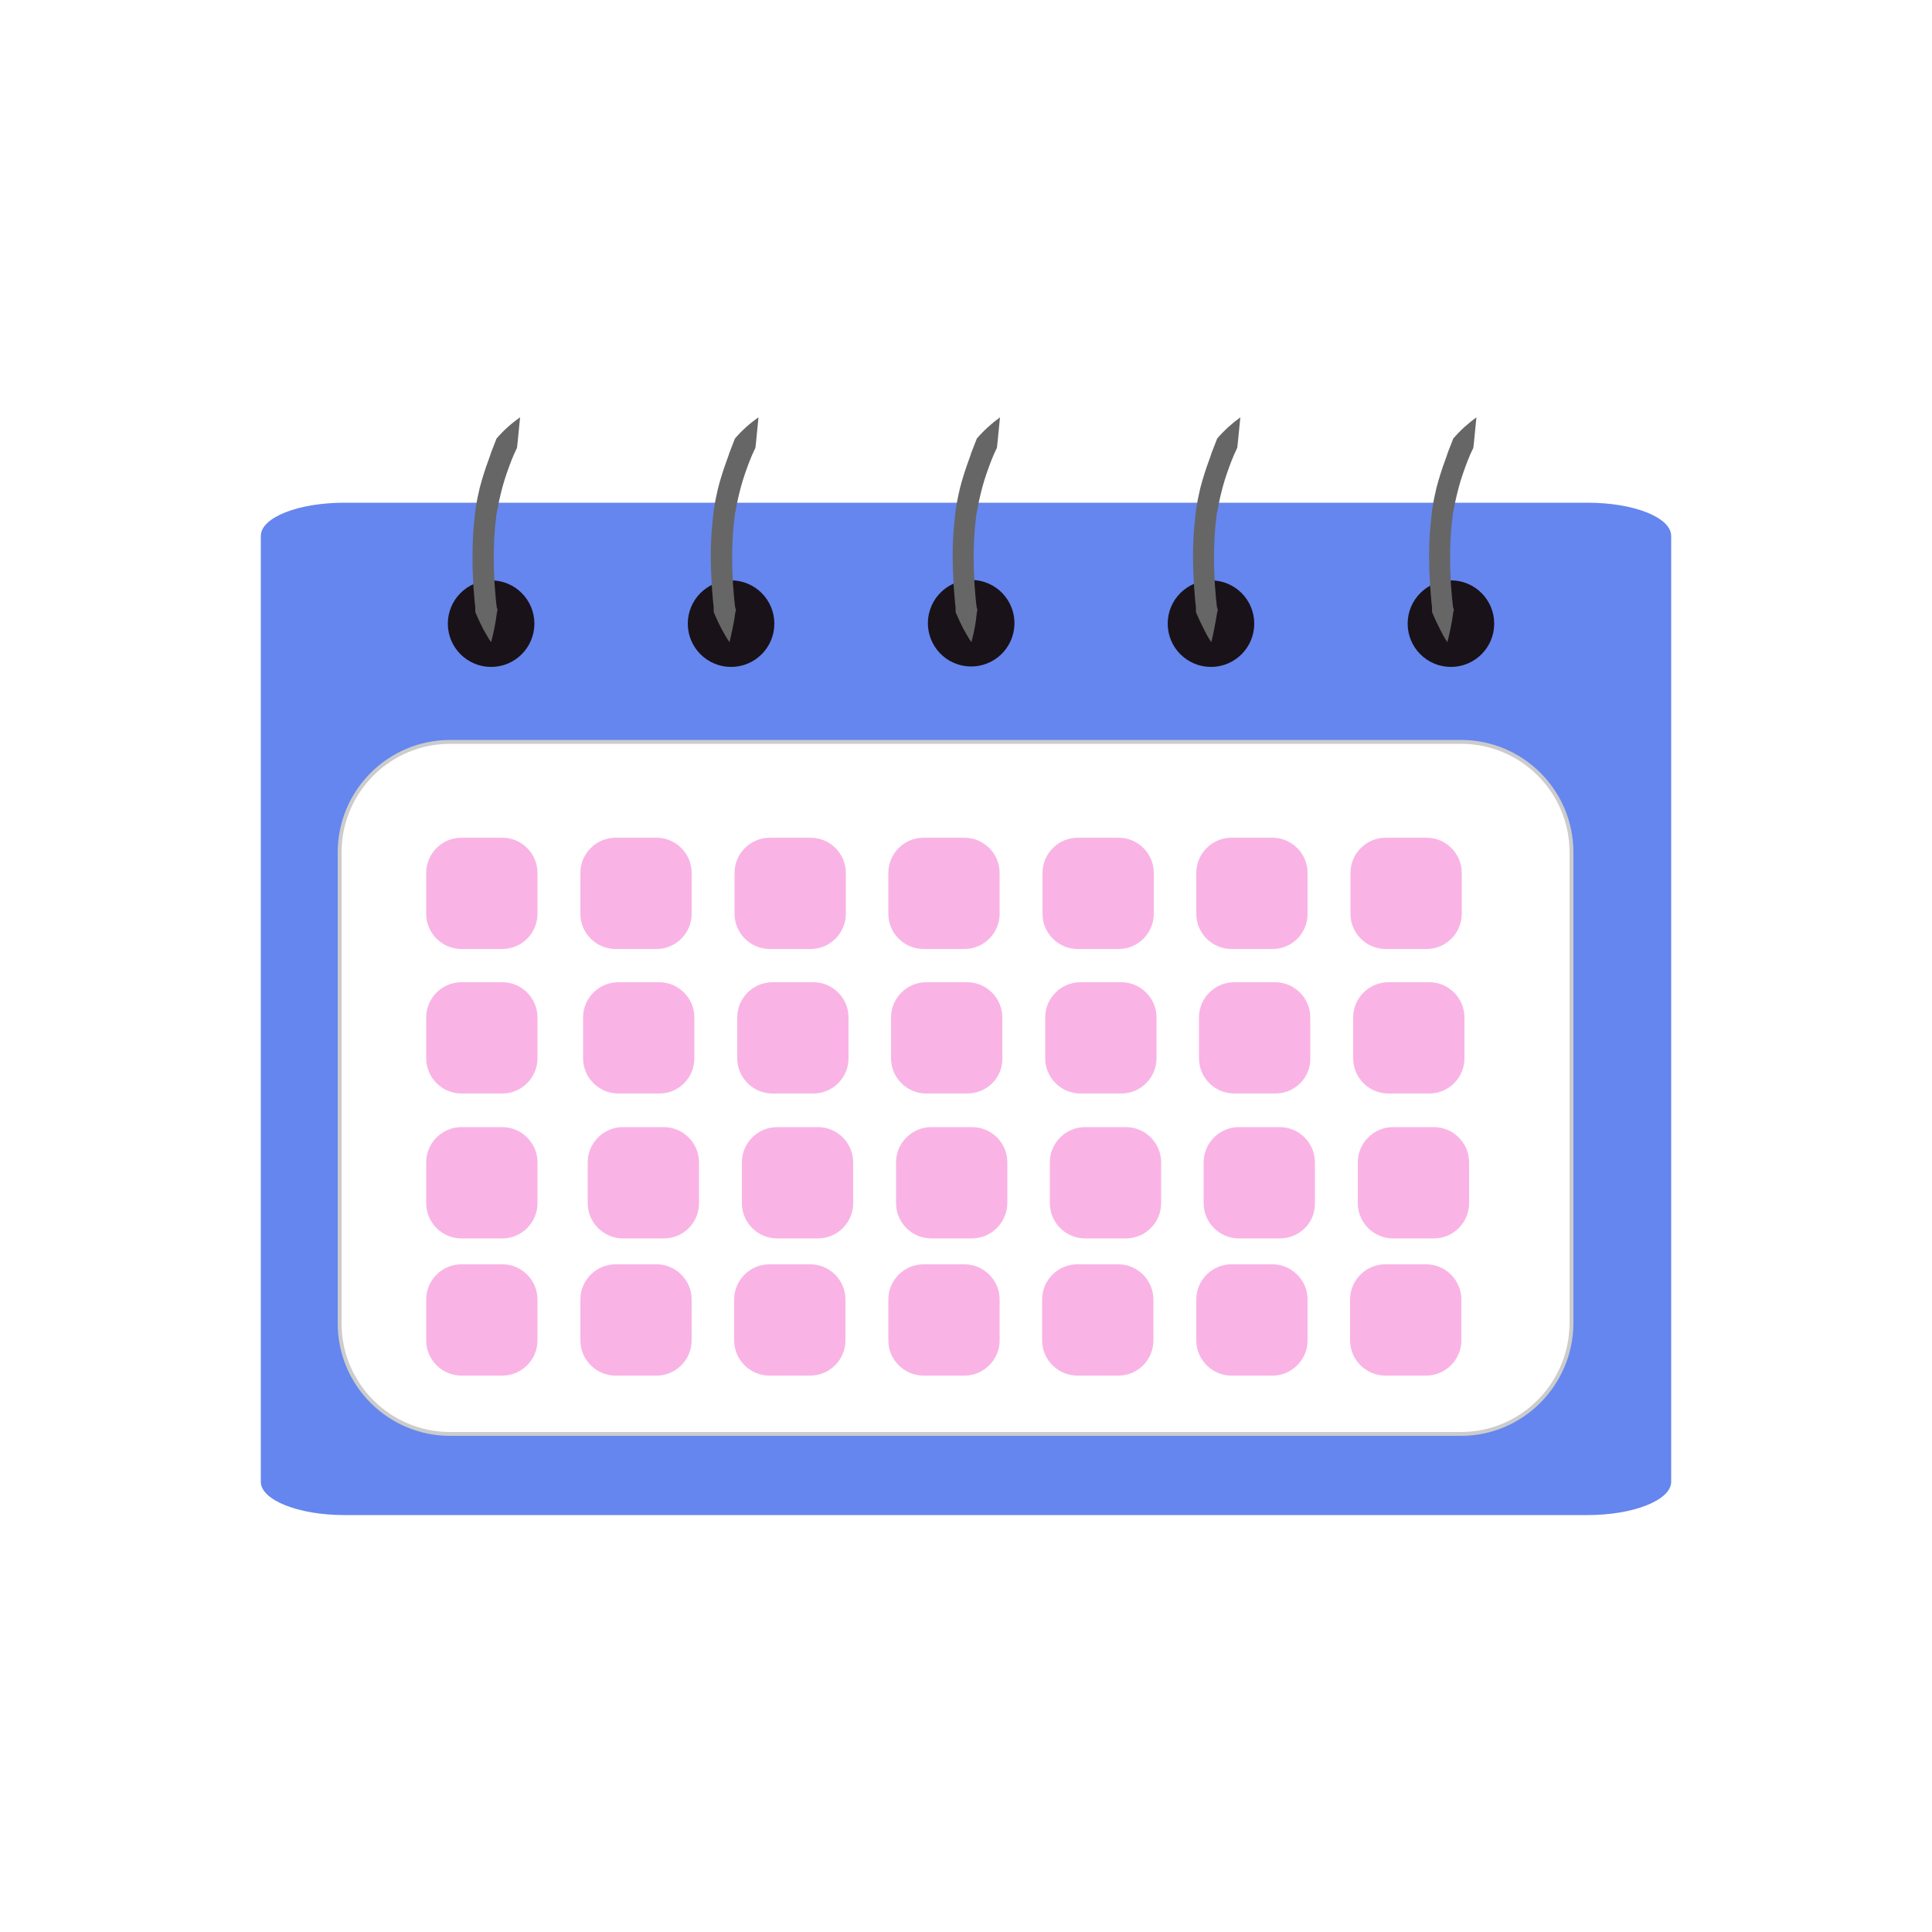
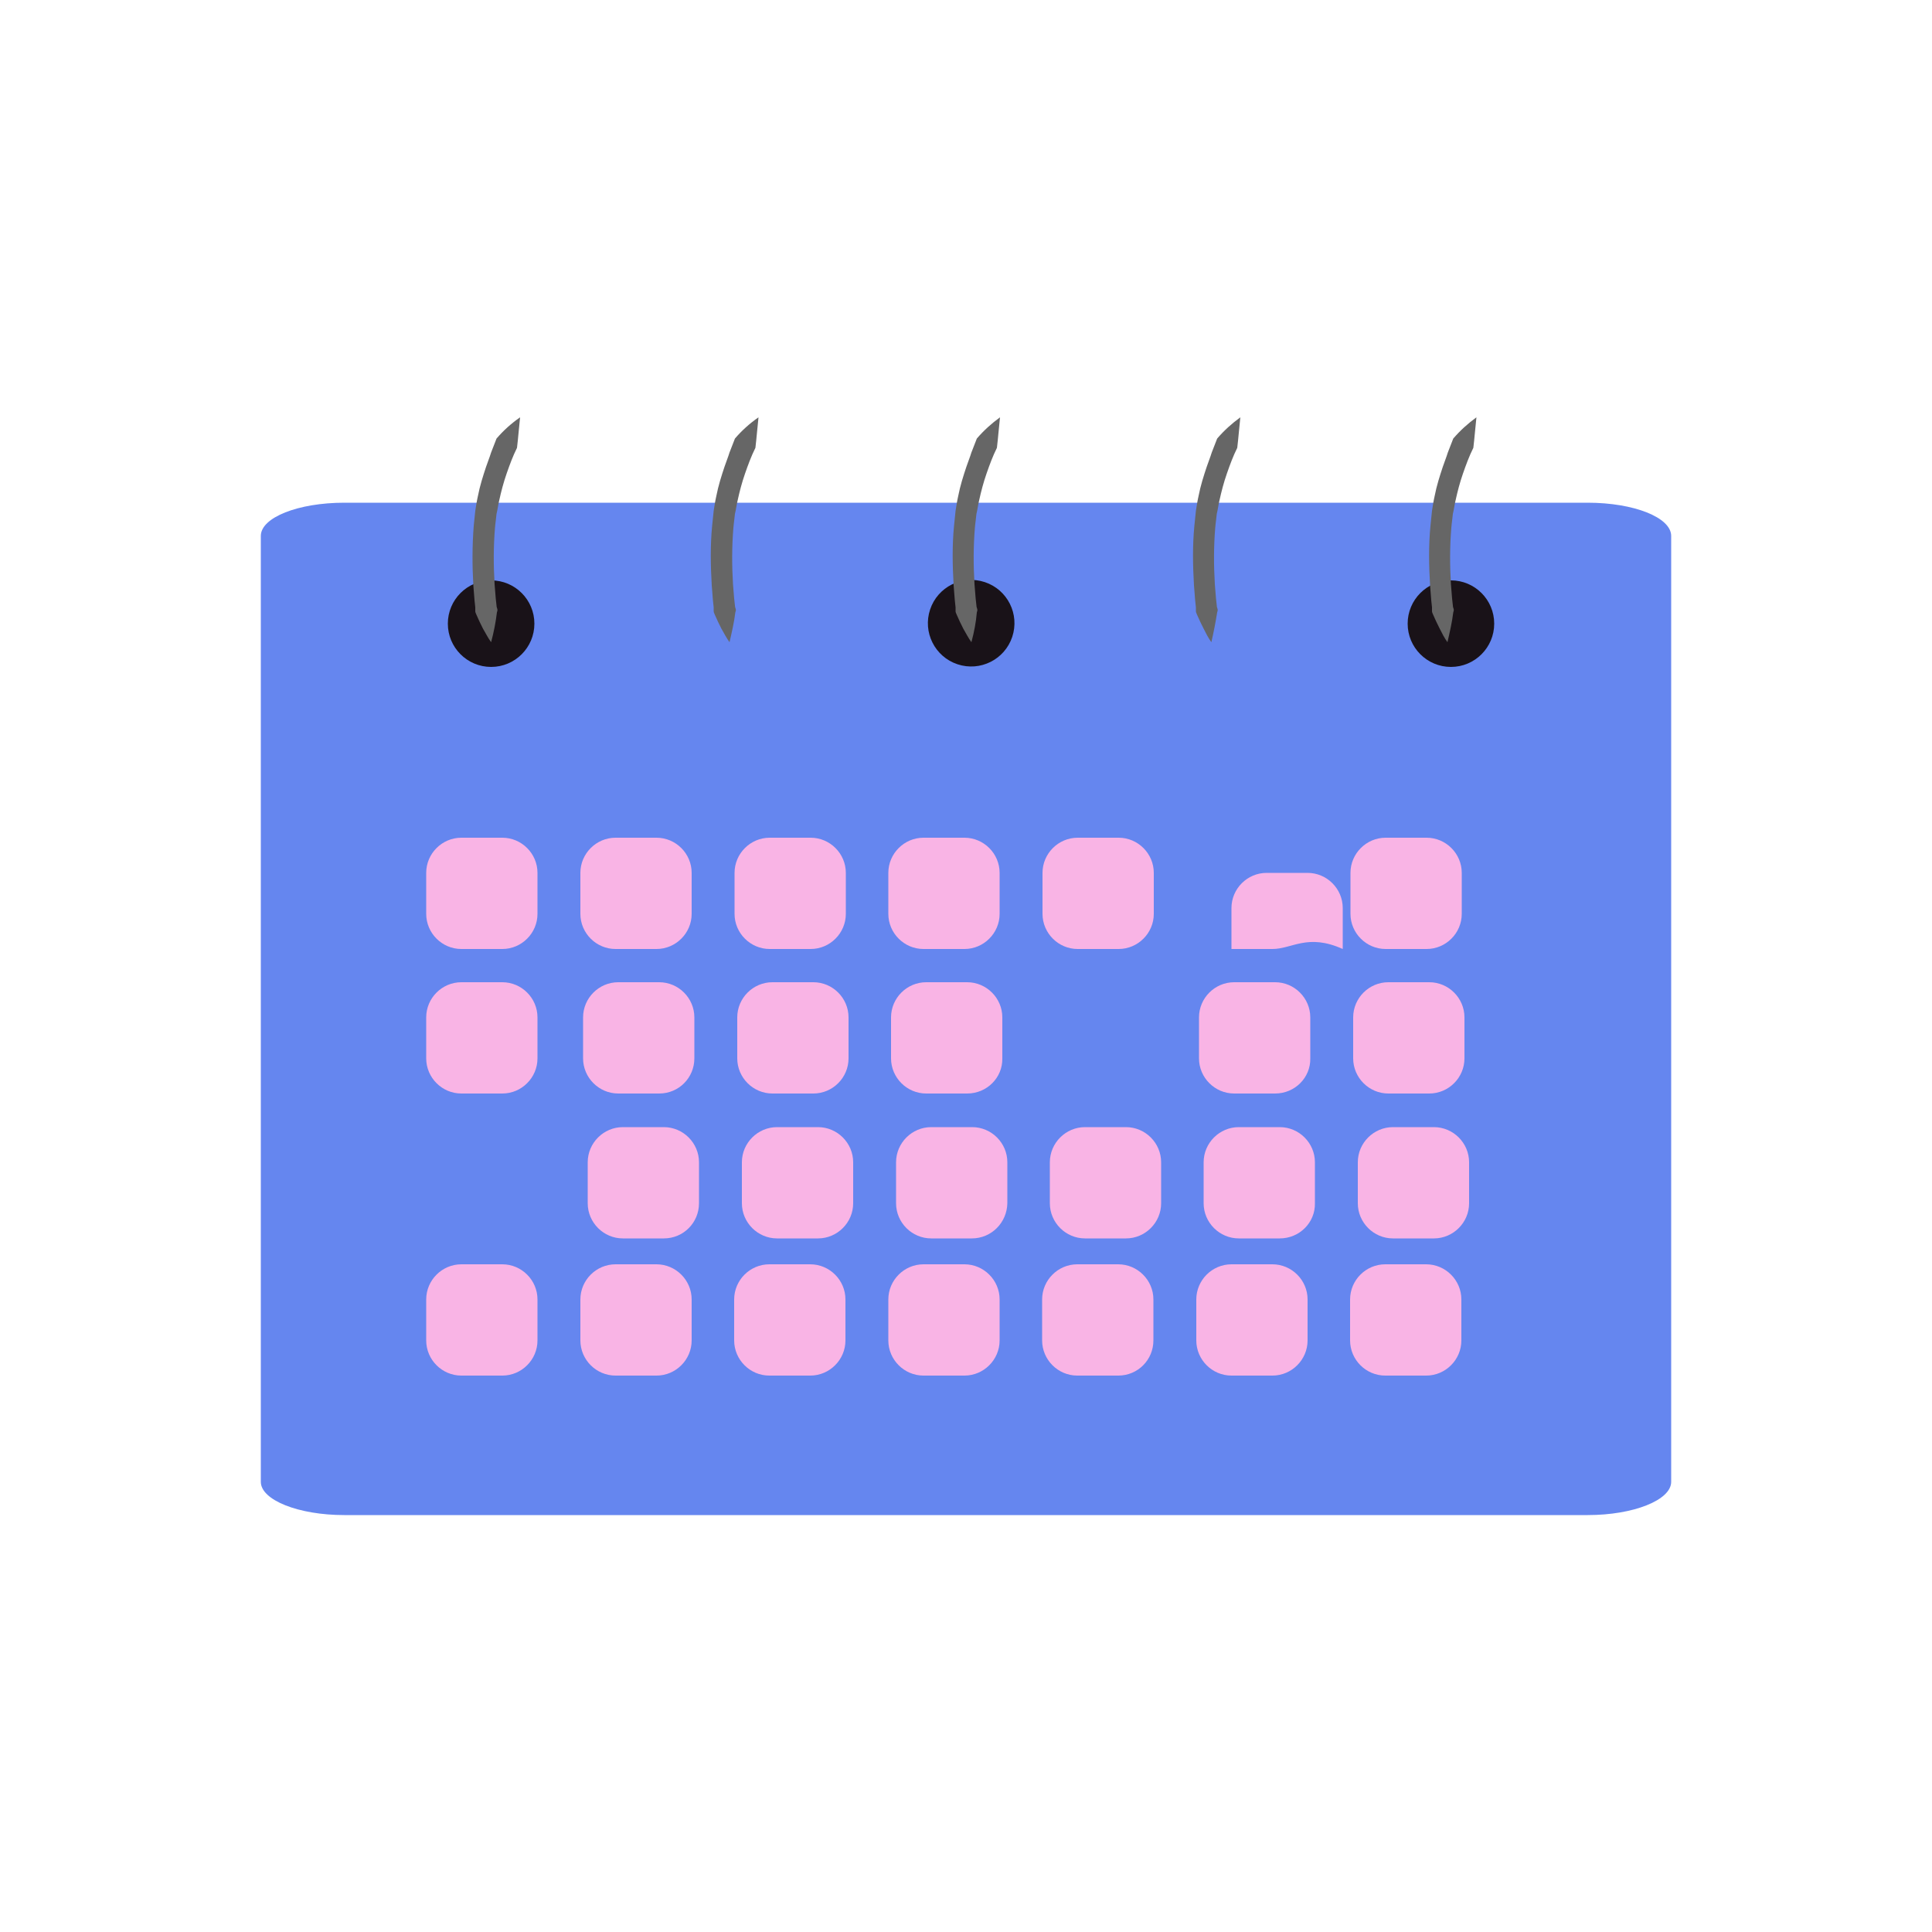
<svg xmlns="http://www.w3.org/2000/svg" version="1.1" id="Camada_1" x="0px" y="0px" viewBox="0 0 500 500" style="enable-background:new 0 0 500 500;" xml:space="preserve">
  <rect x="0" y="0" width="500" height="500" fill="#333333" stroke="none" />
  <style type="text/css">
	.st0{fill:#FFFFFF;stroke:#000000;stroke-miterlimit:10;}
	.st1{display:none;fill:#F9F9F4;}
	.st2{display:none;fill:#F9F9F9;}
	.st3{display:none;fill:#DADADA;}
	.st4{display:none;fill:#E30613;}
	.st5{fill:#6586EF;}
	.st6{fill:#191218;}
	.st7{fill:#666666;}
	.st8{fill:#FFFFFF;stroke:#CCCCCC;stroke-miterlimit:10;}
	.st9{fill:#F9B4E5;}
</style>
  <rect x="-28" y="-17" class="st0" width="547" height="527" />
  <ellipse transform="matrix(0.86 -0.511 0.511 0.86 -179.988 279.809)" class="st1" cx="419.6" cy="467.7" rx="167.7" ry="324.6" />
  <ellipse transform="matrix(0.86 -0.511 0.511 0.86 38.608 55.262)" class="st2" cx="119.9" cy="-42.7" rx="178.3" ry="314.7" />
  <path class="st3" d="M0,0c0,0,129.1,4,206.9,48c121.6,68.8,63.9,166.3,98.7,208.4C351.7,312,532.5,222.3,539.7,369  c2.5,51.4,158.3-58.6,158.3-58.6L420.8-144.4L204.9-50L0,0z" />
  <path class="st4" d="M-38.3,118c0,0,18.3-37.1,66.4,117.5c16.9,54.5,94.8,23,132.4,96.6c39.8,77.9,97.6,25.2,179.1,64.9  c80.1,39,23.8,75.7,80.7,93c32.8,10,66.8-40,79.8-43s39.7,58,39.7,58l-78,40l-520-15L-38.3,118z" />
  <g id="Camada_3">
    <path class="st5" d="M410.9,392.1H89.1c-11.9,0-21.6-3.9-21.6-8.6V138.7c0-4.8,9.7-8.6,21.6-8.6h321.8c11.9,0,21.6,3.8,21.6,8.6   v244.8C432.5,388.2,422.8,392.1,410.9,392.1z" />
    <circle class="st6" cx="127.1" cy="161.4" r="11.2" />
-     <circle class="st6" cx="189.2" cy="161.4" r="11.2" />
    <ellipse transform="matrix(0.316 -0.949 0.949 0.316 18.759 348.765)" class="st6" cx="251.3" cy="161.4" rx="11.2" ry="11.2" />
-     <circle class="st6" cx="313.4" cy="161.4" r="11.2" />
    <circle class="st6" cx="375.5" cy="161.4" r="11.2" />
    <g>
      <path class="st7" d="M127.1,166.2c-0.8-1.1-1.4-2.3-2.1-3.5c-0.6-1.2-1.2-2.4-1.7-3.6c-0.1-0.3-0.3-0.6-0.3-0.9c0-0.3,0-0.6,0-1    l-0.2-1.9c-0.1-1.3-0.2-2.6-0.3-3.8c-0.3-5.1-0.3-10.3,0.1-15.4c0.1-1.3,0.3-2.6,0.4-3.9c0.2-1.3,0.4-2.6,0.7-3.9    c0.5-2.6,1.3-5.1,2.1-7.5c0.4-1.2,0.9-2.4,1.3-3.7l0.7-1.8c0.2-0.6,0.5-1.2,0.7-1.8c1.8-2.1,3.8-3.9,6.1-5.5    c-0.3,2.7-0.5,5.4-0.8,7.9c-1.1,2.2-1.9,4.4-2.7,6.7c-0.8,2.3-1.4,4.6-1.9,6.9c-0.3,1.2-0.4,2.3-0.7,3.5c-0.1,1.2-0.3,2.3-0.4,3.6    c-0.4,4.8-0.4,9.7-0.1,14.6c0.1,1.2,0.2,2.4,0.3,3.7l0.2,1.8c0,0.3,0.1,0.6,0.2,0.9c0.1,0.3,0,0.6-0.1,0.9    C128.3,161,127.8,163.6,127.1,166.2z" />
    </g>
    <g>
      <path class="st7" d="M188.8,166.2c-0.8-1.1-1.4-2.3-2.1-3.5c-0.6-1.2-1.2-2.4-1.7-3.6c-0.1-0.3-0.3-0.6-0.3-0.9c0-0.3,0-0.6,0-1    l-0.2-1.9c-0.1-1.3-0.2-2.6-0.3-3.8c-0.3-5.1-0.4-10.3,0.1-15.4c0.1-1.3,0.3-2.6,0.4-3.9c0.2-1.3,0.4-2.6,0.7-3.9    c0.5-2.6,1.3-5.1,2.1-7.5c0.4-1.2,0.9-2.4,1.3-3.7l0.7-1.8c0.2-0.6,0.5-1.2,0.7-1.8c1.8-2.1,3.8-3.9,6.1-5.5    c-0.3,2.7-0.5,5.4-0.8,7.9c-1.1,2.2-1.9,4.4-2.7,6.7c-0.8,2.3-1.4,4.6-1.9,6.9c-0.3,1.2-0.4,2.3-0.7,3.5c-0.1,1.2-0.3,2.3-0.4,3.6    c-0.4,4.8-0.4,9.7-0.1,14.6c0.1,1.2,0.2,2.4,0.3,3.7l0.2,1.8c0,0.3,0.1,0.6,0.2,0.9c0.1,0.3,0,0.6-0.1,0.9    C190,161,189.4,163.6,188.8,166.2z" />
    </g>
    <g>
      <path class="st7" d="M251.4,166.2c-0.8-1.1-1.4-2.3-2.1-3.5c-0.6-1.2-1.2-2.4-1.7-3.6c-0.1-0.3-0.3-0.6-0.3-0.9c0-0.3,0-0.6,0-1    l-0.2-1.9c-0.1-1.3-0.2-2.6-0.3-3.8c-0.3-5.1-0.4-10.3,0.1-15.4c0.1-1.3,0.3-2.6,0.4-3.9c0.2-1.3,0.4-2.6,0.7-3.9    c0.5-2.6,1.3-5.1,2.1-7.5c0.4-1.2,0.9-2.4,1.3-3.7l0.7-1.8c0.2-0.6,0.5-1.2,0.7-1.8c1.8-2.1,3.8-3.9,6-5.5    c-0.3,2.7-0.5,5.4-0.8,7.9c-1.1,2.2-1.9,4.4-2.7,6.7c-0.8,2.3-1.4,4.6-1.9,6.9c-0.3,1.2-0.4,2.3-0.7,3.5c-0.1,1.2-0.3,2.3-0.4,3.6    c-0.4,4.8-0.4,9.7-0.1,14.6c0.1,1.2,0.2,2.4,0.3,3.7l0.2,1.8c0,0.3,0.1,0.6,0.2,0.9c0.1,0.3,0,0.6-0.1,0.9    C252.6,161,252.1,163.6,251.4,166.2z" />
    </g>
    <g>
      <path class="st7" d="M313.5,166.2c-0.8-1.1-1.4-2.3-2-3.5c-0.6-1.2-1.2-2.4-1.7-3.6c-0.1-0.3-0.3-0.6-0.3-0.9c0-0.3,0-0.6,0-1    l-0.2-1.9c-0.1-1.3-0.2-2.6-0.3-3.8c-0.3-5.1-0.4-10.3,0.1-15.4c0.1-1.3,0.3-2.6,0.4-3.9c0.2-1.3,0.4-2.6,0.7-3.9    c0.5-2.6,1.3-5.1,2.1-7.5c0.4-1.2,0.9-2.4,1.3-3.7l0.7-1.8c0.2-0.6,0.5-1.2,0.7-1.8c1.8-2.1,3.8-3.9,6-5.5    c-0.3,2.7-0.5,5.4-0.8,7.9c-1.1,2.2-1.9,4.4-2.7,6.7c-0.8,2.3-1.4,4.6-1.9,6.9c-0.3,1.2-0.4,2.3-0.7,3.5c-0.1,1.2-0.3,2.3-0.4,3.6    c-0.4,4.8-0.4,9.7-0.1,14.6c0.1,1.2,0.2,2.4,0.3,3.7l0.2,1.8c0,0.3,0.1,0.6,0.2,0.9c0.1,0.3,0,0.6-0.1,0.9    C314.6,161,314.1,163.6,313.5,166.2z" />
    </g>
    <g>
      <path class="st7" d="M374.6,166.2c-0.8-1.1-1.4-2.3-2-3.5c-0.6-1.2-1.2-2.4-1.7-3.6c-0.1-0.3-0.3-0.6-0.3-0.9c0-0.3,0-0.6,0-1    l-0.2-1.9c-0.1-1.3-0.2-2.6-0.3-3.8c-0.3-5.1-0.4-10.3,0.1-15.4c0.1-1.3,0.3-2.6,0.4-3.9c0.2-1.3,0.4-2.6,0.7-3.9    c0.5-2.6,1.3-5.1,2.1-7.5c0.4-1.2,0.9-2.4,1.3-3.7l0.7-1.8c0.2-0.6,0.5-1.2,0.7-1.8c1.8-2.1,3.8-3.9,6-5.5    c-0.3,2.7-0.5,5.4-0.8,7.9c-1.1,2.2-1.9,4.4-2.7,6.7c-0.8,2.3-1.4,4.6-1.9,6.9c-0.3,1.2-0.4,2.3-0.7,3.5c-0.1,1.2-0.3,2.3-0.4,3.6    c-0.4,4.8-0.4,9.7-0.1,14.6c0.1,1.2,0.2,2.4,0.3,3.7l0.2,1.8c0,0.3,0.1,0.6,0.2,0.9c0.1,0.3,0,0.6-0.1,0.9    C375.8,161,375.2,163.6,374.6,166.2z" />
    </g>
-     <path class="st8" d="M378.1,371.1H116.5c-15.8,0-28.6-12.8-28.6-28.6V220.6c0-15.8,12.8-28.6,28.6-28.6h261.6   c15.8,0,28.6,12.8,28.6,28.6v121.9C406.6,358.3,393.8,371.1,378.1,371.1z" />
    <path class="st9" d="M130,245.6h-10.6c-5,0-9.1-4.1-9.1-9.1v-10.6c0-5,4.1-9.1,9.1-9.1H130c5,0,9.1,4.1,9.1,9.1v10.6   C139.1,241.5,135,245.6,130,245.6z" />
    <path class="st9" d="M169.9,245.6h-10.6c-5,0-9.1-4.1-9.1-9.1v-10.6c0-5,4.1-9.1,9.1-9.1h10.6c5,0,9.1,4.1,9.1,9.1v10.6   C179,241.5,174.9,245.6,169.9,245.6z" />
    <path class="st9" d="M209.8,245.6h-10.6c-5,0-9.1-4.1-9.1-9.1v-10.6c0-5,4.1-9.1,9.1-9.1h10.6c5,0,9.1,4.1,9.1,9.1v10.6   C218.9,241.5,214.8,245.6,209.8,245.6z" />
    <path class="st9" d="M249.6,245.6h-10.6c-5,0-9.1-4.1-9.1-9.1v-10.6c0-5,4.1-9.1,9.1-9.1h10.6c5,0,9.1,4.1,9.1,9.1v10.6   C258.7,241.5,254.6,245.6,249.6,245.6z" />
    <path class="st9" d="M289.5,245.6h-10.6c-5,0-9.1-4.1-9.1-9.1v-10.6c0-5,4.1-9.1,9.1-9.1h10.6c5,0,9.1,4.1,9.1,9.1v10.6   C298.6,241.5,294.5,245.6,289.5,245.6z" />
-     <path class="st9" d="M329.3,245.6h-10.6c-5,0-9.1-4.1-9.1-9.1v-10.6c0-5,4.1-9.1,9.1-9.1h10.6c5,0,9.1,4.1,9.1,9.1v10.6   C338.4,241.5,334.4,245.6,329.3,245.6z" />
+     <path class="st9" d="M329.3,245.6h-10.6v-10.6c0-5,4.1-9.1,9.1-9.1h10.6c5,0,9.1,4.1,9.1,9.1v10.6   C338.4,241.5,334.4,245.6,329.3,245.6z" />
    <path class="st9" d="M369.2,245.6h-10.6c-5,0-9.1-4.1-9.1-9.1v-10.6c0-5,4.1-9.1,9.1-9.1h10.6c5,0,9.1,4.1,9.1,9.1v10.6   C378.3,241.5,374.2,245.6,369.2,245.6z" />
    <path class="st9" d="M130,283h-10.6c-5,0-9.1-4.1-9.1-9.1v-10.6c0-5,4.1-9.1,9.1-9.1H130c5,0,9.1,4.1,9.1,9.1v10.6   C139.1,278.9,135,283,130,283z" />
    <path class="st9" d="M170.6,283h-10.6c-5,0-9.1-4.1-9.1-9.1v-10.6c0-5,4.1-9.1,9.1-9.1h10.6c5,0,9.1,4.1,9.1,9.1v10.6   C179.7,278.9,175.7,283,170.6,283z" />
    <path class="st9" d="M210.5,283h-10.6c-5,0-9.1-4.1-9.1-9.1v-10.6c0-5,4.1-9.1,9.1-9.1h10.6c5,0,9.1,4.1,9.1,9.1v10.6   C219.6,278.9,215.5,283,210.5,283z" />
    <path class="st9" d="M250.3,283h-10.6c-5,0-9.1-4.1-9.1-9.1v-10.6c0-5,4.1-9.1,9.1-9.1h10.6c5,0,9.1,4.1,9.1,9.1v10.6   C259.5,278.9,255.4,283,250.3,283z" />
-     <path class="st9" d="M290.2,283h-10.6c-5,0-9.1-4.1-9.1-9.1v-10.6c0-5,4.1-9.1,9.1-9.1h10.6c5,0,9.1,4.1,9.1,9.1v10.6   C299.3,278.9,295.2,283,290.2,283z" />
    <path class="st9" d="M330,283h-10.6c-5,0-9.1-4.1-9.1-9.1v-10.6c0-5,4.1-9.1,9.1-9.1H330c5,0,9.1,4.1,9.1,9.1v10.6   C339.2,278.9,335.1,283,330,283z" />
    <path class="st9" d="M369.9,283h-10.6c-5,0-9.1-4.1-9.1-9.1v-10.6c0-5,4.1-9.1,9.1-9.1h10.6c5,0,9.1,4.1,9.1,9.1v10.6   C379,278.9,374.9,283,369.9,283z" />
-     <path class="st9" d="M130,320.5h-10.6c-5,0-9.1-4.1-9.1-9.1v-10.6c0-5,4.1-9.1,9.1-9.1H130c5,0,9.1,4.1,9.1,9.1v10.6   C139.1,316.4,135,320.5,130,320.5z" />
    <path class="st9" d="M171.8,320.5h-10.6c-5,0-9.1-4.1-9.1-9.1v-10.6c0-5,4.1-9.1,9.1-9.1h10.6c5,0,9.1,4.1,9.1,9.1v10.6   C180.9,316.4,176.9,320.5,171.8,320.5z" />
    <path class="st9" d="M211.7,320.5h-10.6c-5,0-9.1-4.1-9.1-9.1v-10.6c0-5,4.1-9.1,9.1-9.1h10.6c5,0,9.1,4.1,9.1,9.1v10.6   C220.8,316.4,216.7,320.5,211.7,320.5z" />
    <path class="st9" d="M251.5,320.5H241c-5,0-9.1-4.1-9.1-9.1v-10.6c0-5,4.1-9.1,9.1-9.1h10.6c5,0,9.1,4.1,9.1,9.1v10.6   C260.6,316.4,256.6,320.5,251.5,320.5z" />
    <path class="st9" d="M291.4,320.5h-10.6c-5,0-9.1-4.1-9.1-9.1v-10.6c0-5,4.1-9.1,9.1-9.1h10.6c5,0,9.1,4.1,9.1,9.1v10.6   C300.5,316.4,296.4,320.5,291.4,320.5z" />
    <path class="st9" d="M331.2,320.5h-10.6c-5,0-9.1-4.1-9.1-9.1v-10.6c0-5,4.1-9.1,9.1-9.1h10.6c5,0,9.1,4.1,9.1,9.1v10.6   C340.4,316.4,336.3,320.5,331.2,320.5z" />
    <path class="st9" d="M371.1,320.5h-10.6c-5,0-9.1-4.1-9.1-9.1v-10.6c0-5,4.1-9.1,9.1-9.1h10.6c5,0,9.1,4.1,9.1,9.1v10.6   C380.2,316.4,376.1,320.5,371.1,320.5z" />
    <path class="st9" d="M130,356h-10.6c-5,0-9.1-4.1-9.1-9.1v-10.6c0-5,4.1-9.1,9.1-9.1H130c5,0,9.1,4.1,9.1,9.1v10.6   C139.1,351.9,135,356,130,356z" />
    <path class="st9" d="M169.9,356h-10.6c-5,0-9.1-4.1-9.1-9.1v-10.6c0-5,4.1-9.1,9.1-9.1h10.6c5,0,9.1,4.1,9.1,9.1v10.6   C179,351.9,174.9,356,169.9,356z" />
    <path class="st9" d="M209.7,356h-10.6c-5,0-9.1-4.1-9.1-9.1v-10.6c0-5,4.1-9.1,9.1-9.1h10.6c5,0,9.1,4.1,9.1,9.1v10.6   C218.8,351.9,214.7,356,209.7,356z" />
    <path class="st9" d="M249.6,356H239c-5,0-9.1-4.1-9.1-9.1v-10.6c0-5,4.1-9.1,9.1-9.1h10.6c5,0,9.1,4.1,9.1,9.1v10.6   C258.7,351.9,254.6,356,249.6,356z" />
    <path class="st9" d="M289.4,356h-10.6c-5,0-9.1-4.1-9.1-9.1v-10.6c0-5,4.1-9.1,9.1-9.1h10.6c5,0,9.1,4.1,9.1,9.1v10.6   C298.5,351.9,294.5,356,289.4,356z" />
    <path class="st9" d="M329.3,356h-10.6c-5,0-9.1-4.1-9.1-9.1v-10.6c0-5,4.1-9.1,9.1-9.1h10.6c5,0,9.1,4.1,9.1,9.1v10.6   C338.4,351.9,334.3,356,329.3,356z" />
    <path class="st9" d="M369.1,356h-10.6c-5,0-9.1-4.1-9.1-9.1v-10.6c0-5,4.1-9.1,9.1-9.1h10.6c5,0,9.1,4.1,9.1,9.1v10.6   C378.2,351.9,374.1,356,369.1,356z" />
  </g>
</svg>